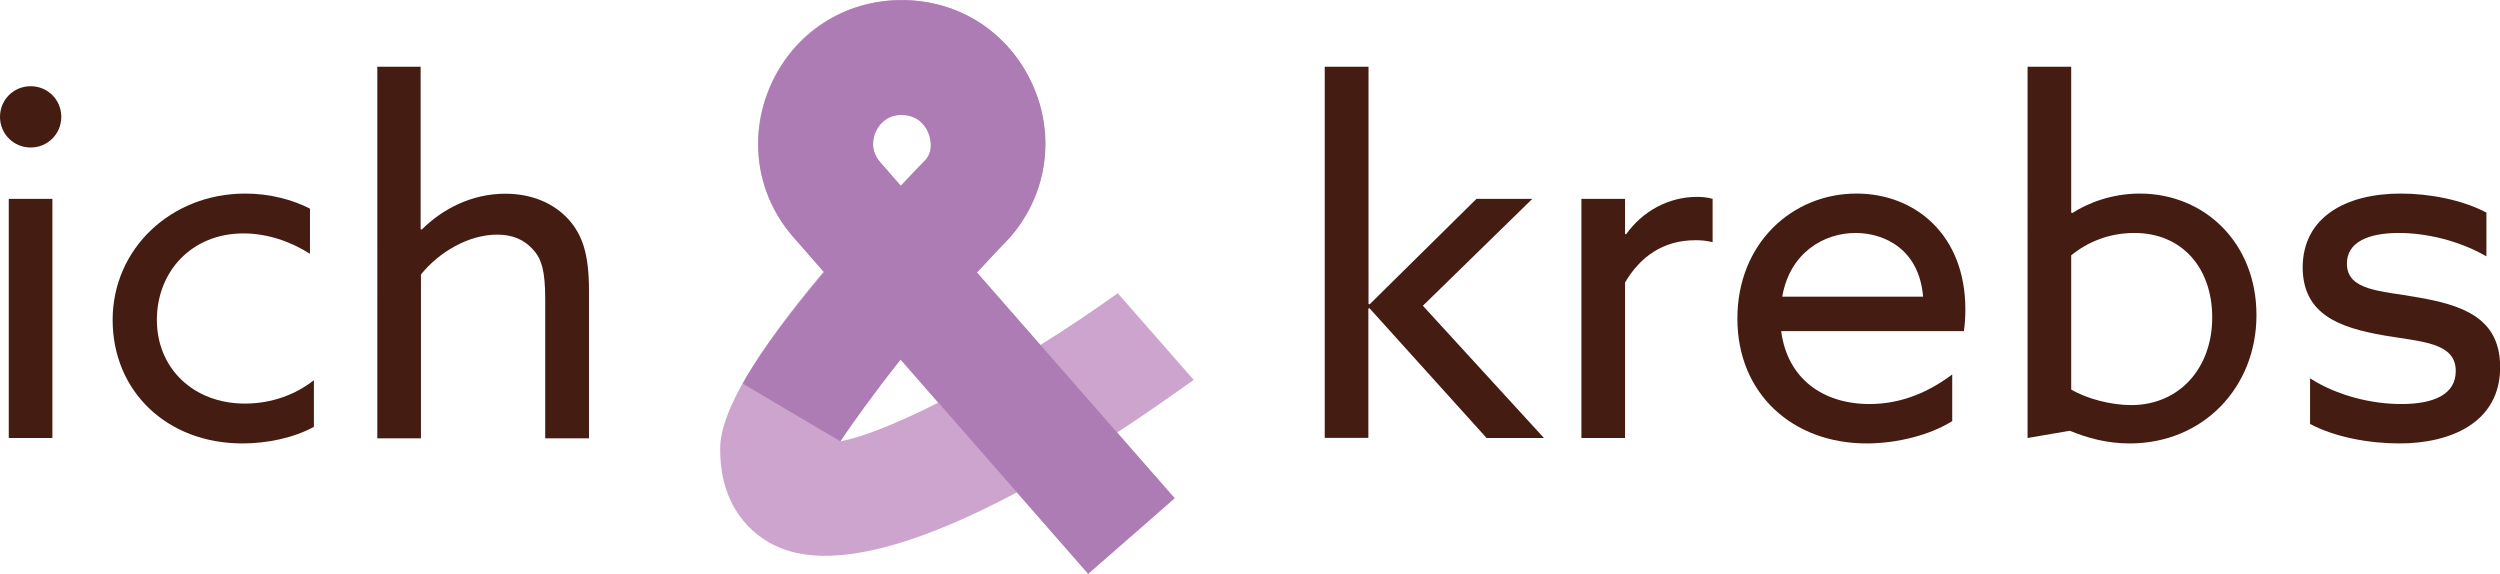
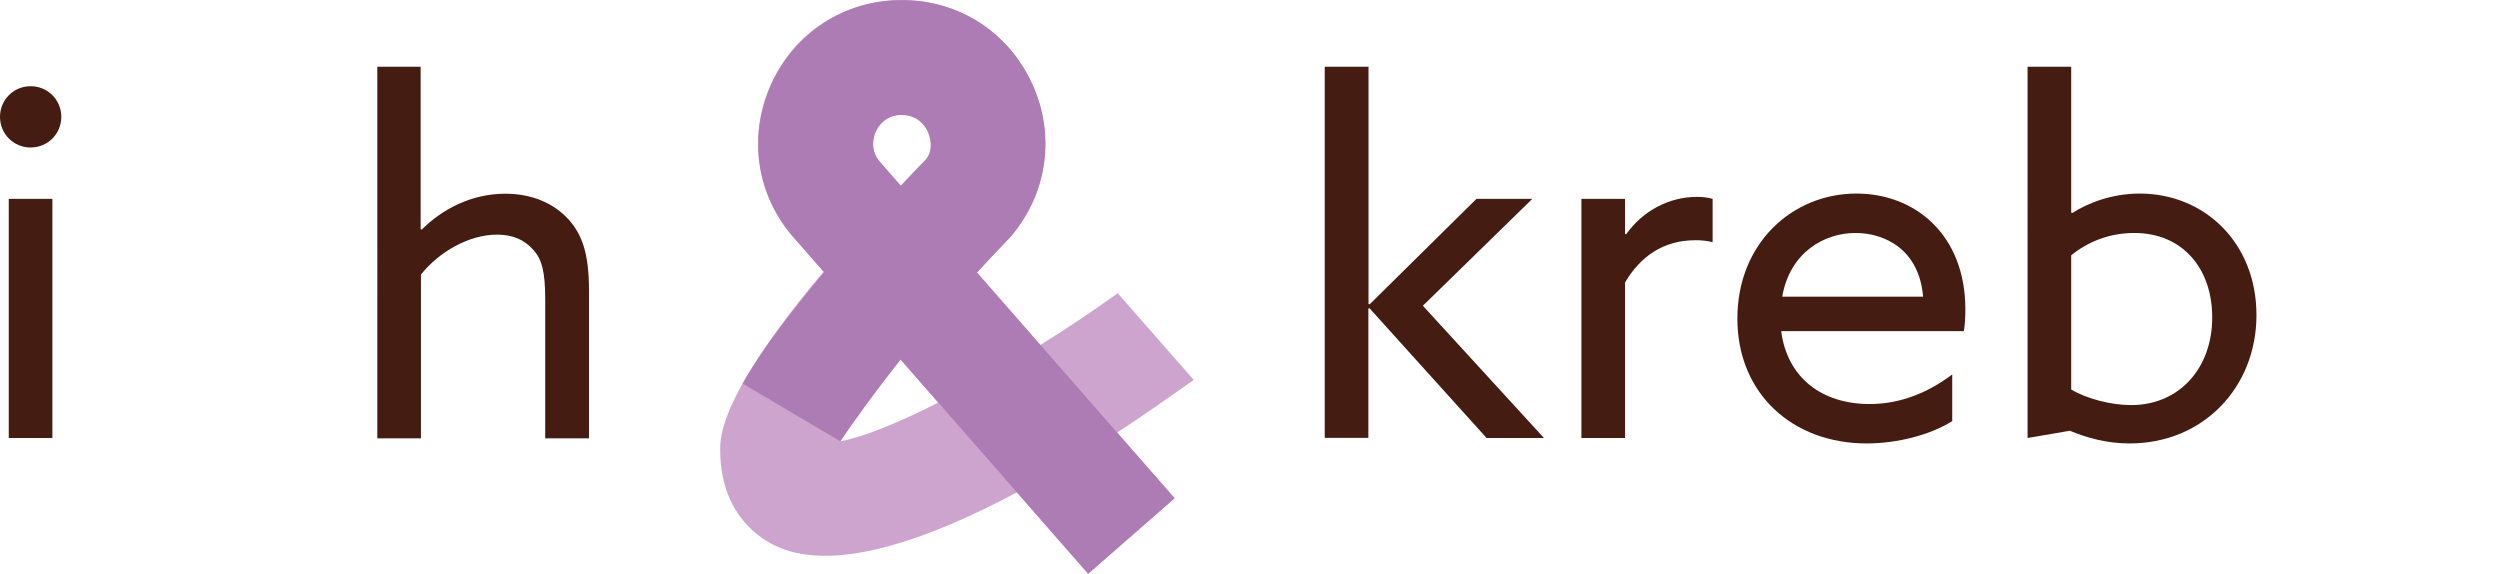
<svg xmlns="http://www.w3.org/2000/svg" id="Ebene_2" data-name="Ebene 2" viewBox="0 0 165.58 38.01">
  <defs>
    <style>
      .cls-1 {
        fill: #451c11;
      }

      .cls-2 {
        fill: #cca4cd;
      }

      .cls-3 {
        fill: #ae7cb4;
      }
    </style>
  </defs>
  <g id="Ebene_2-2" data-name="Ebene 2">
    <path class="cls-1" d="M2.03,5.71c1.13,0,2.03.9,2.03,2.03s-.9,2.03-2.03,2.03-2.03-.9-2.03-2.03.9-2.03,2.03-2.03ZM.58,13.17h2.89v15.84H.58v-15.84Z" />
-     <path class="cls-1" d="M20.79,28.27c-1.35.74-3.12,1.1-4.73,1.1-5.02,0-8.6-3.47-8.6-8.18s3.86-8.37,8.79-8.37c1.64,0,3.16.42,4.28,1v2.99c-1.32-.84-2.86-1.35-4.41-1.35-3.44,0-5.73,2.54-5.73,5.73s2.41,5.54,5.83,5.54c1.8,0,3.38-.61,4.57-1.55v3.09Z" />
    <path class="cls-1" d="M24.97,4.42h2.89v10.76l.07.03c1.38-1.38,3.32-2.38,5.54-2.38,1.74,0,3.22.62,4.22,1.74.87,1,1.32,2.22,1.32,4.67v9.79h-2.9v-9.24c0-1.77-.22-2.61-.77-3.22-.61-.71-1.41-1.03-2.41-1.03-1.9,0-3.86,1.16-5.05,2.64v10.85h-2.89V4.42Z" />
    <path class="cls-1" d="M87.75,4.42h2.89v15.71l.07.03,7.08-6.99h3.7l-7.25,7.08,8.02,8.76h-3.8l-7.76-8.6-.07.03v8.56h-2.89V4.42Z" />
    <path class="cls-1" d="M104.74,13.17h2.89v2.32l.07.03c1.1-1.55,2.83-2.48,4.7-2.48.32,0,.68.03,1.03.13v2.87c-.39-.1-.77-.13-1.13-.13-2.16,0-3.67,1.1-4.67,2.8v10.3h-2.89v-15.84Z" />
    <path class="cls-1" d="M117.97,21.93c.41,3.13,2.74,4.83,5.86,4.83,2.19,0,4.02-.87,5.47-1.96v3.09c-1.42.9-3.61,1.48-5.67,1.48-4.89,0-8.56-3.28-8.56-8.27s3.64-8.28,7.89-8.28c3.86,0,7.21,2.71,7.21,7.67,0,.48-.03,1.06-.1,1.44h-12.1ZM118.03,19.65h9.34c-.26-3.16-2.58-4.22-4.47-4.22-2.09,0-4.35,1.29-4.86,4.22Z" />
    <path class="cls-1" d="M134.29,4.42h2.89v9.66l.07.03c1-.64,2.58-1.29,4.47-1.29,4.28,0,7.73,3.25,7.73,8.05s-3.54,8.5-8.4,8.5c-1.48,0-2.77-.35-3.96-.84l-2.8.48V4.42ZM141.15,26.83c3.22,0,5.37-2.48,5.37-5.8s-2.03-5.6-5.15-5.6c-1.71,0-3.12.61-4.19,1.48v8.89c1.03.61,2.64,1.03,3.96,1.03Z" />
-     <path class="cls-1" d="M152.99,25.05c1.8,1.16,4.09,1.71,6.05,1.71,2.19,0,3.61-.65,3.61-2.19,0-1.9-2.29-1.93-4.73-2.35-3.03-.52-5.41-1.42-5.41-4.54.03-3.28,2.83-4.86,6.5-4.86,1.9,0,4.09.42,5.67,1.26v2.9c-1.77-1.03-3.96-1.55-5.8-1.55-2.03,0-3.44.61-3.44,2.03,0,1.8,2.25,1.8,4.61,2.22,3.03.52,5.54,1.35,5.54,4.64,0,3.67-3.28,5.05-6.67,5.05-2.03,0-4.28-.42-5.92-1.29v-3.03Z" />
    <path class="cls-2" d="M72.06,37.99l-4.71-5.38c-6.06,3.23-12.37,5.43-16.17,3.45-1.31-.68-3.52-2.42-3.48-6.4.02-2.37,2.32-6.28,6.85-11.67l-1.93-2.2c-2.51-2.79-3.12-6.7-1.58-10.17,1.55-3.47,4.87-5.62,8.67-5.62s7.06,2.12,8.63,5.53c1.57,3.41,1.02,7.3-1.43,10.15-.73.76-1.48,1.55-2.22,2.36l4.21,4.81c1.72-1.07,3.46-2.23,5.13-3.43l5.03,5.74c-1.33.95-3.44,2.43-5.07,3.49l3.8,4.34-5.72,5ZM59.64,23.81c-1.83,2.22-3.29,4.17-3.99,5.42,1.46-.26,3.78-1.19,6.49-2.56l-2.5-2.86ZM59.72,7.6c-1.11,0-1.58.79-1.73,1.12-.15.34-.42,1.21.32,2.04l1.34,1.54c.53-.56,1.08-1.14,1.65-1.72.57-.67.29-1.54.14-1.87s-.62-1.1-1.72-1.1Z" />
    <path class="cls-3" d="M72.08,38.01l-12.43-14.2c-1.72,2.19-3.04,4.01-3.99,5.42l-6.47-3.82c1.16-2.1,3.25-4.84,5.39-7.38l-1.94-2.22c-2.51-2.79-3.12-6.7-1.58-10.17C52.61,2.17,55.93.01,59.73.01s7.06,2.12,8.63,5.53c1.57,3.41,1.02,7.3-1.43,10.15-.57.59-1.34,1.41-2.22,2.36l13.09,14.95-5.72,5ZM59.73,7.61c-1.11,0-1.58.79-1.73,1.12-.15.34-.42,1.21.32,2.04l1.35,1.54c.83-.89,1.43-1.51,1.65-1.73.56-.67.29-1.53.14-1.86s-.62-1.1-1.72-1.1Z" />
  </g>
</svg>